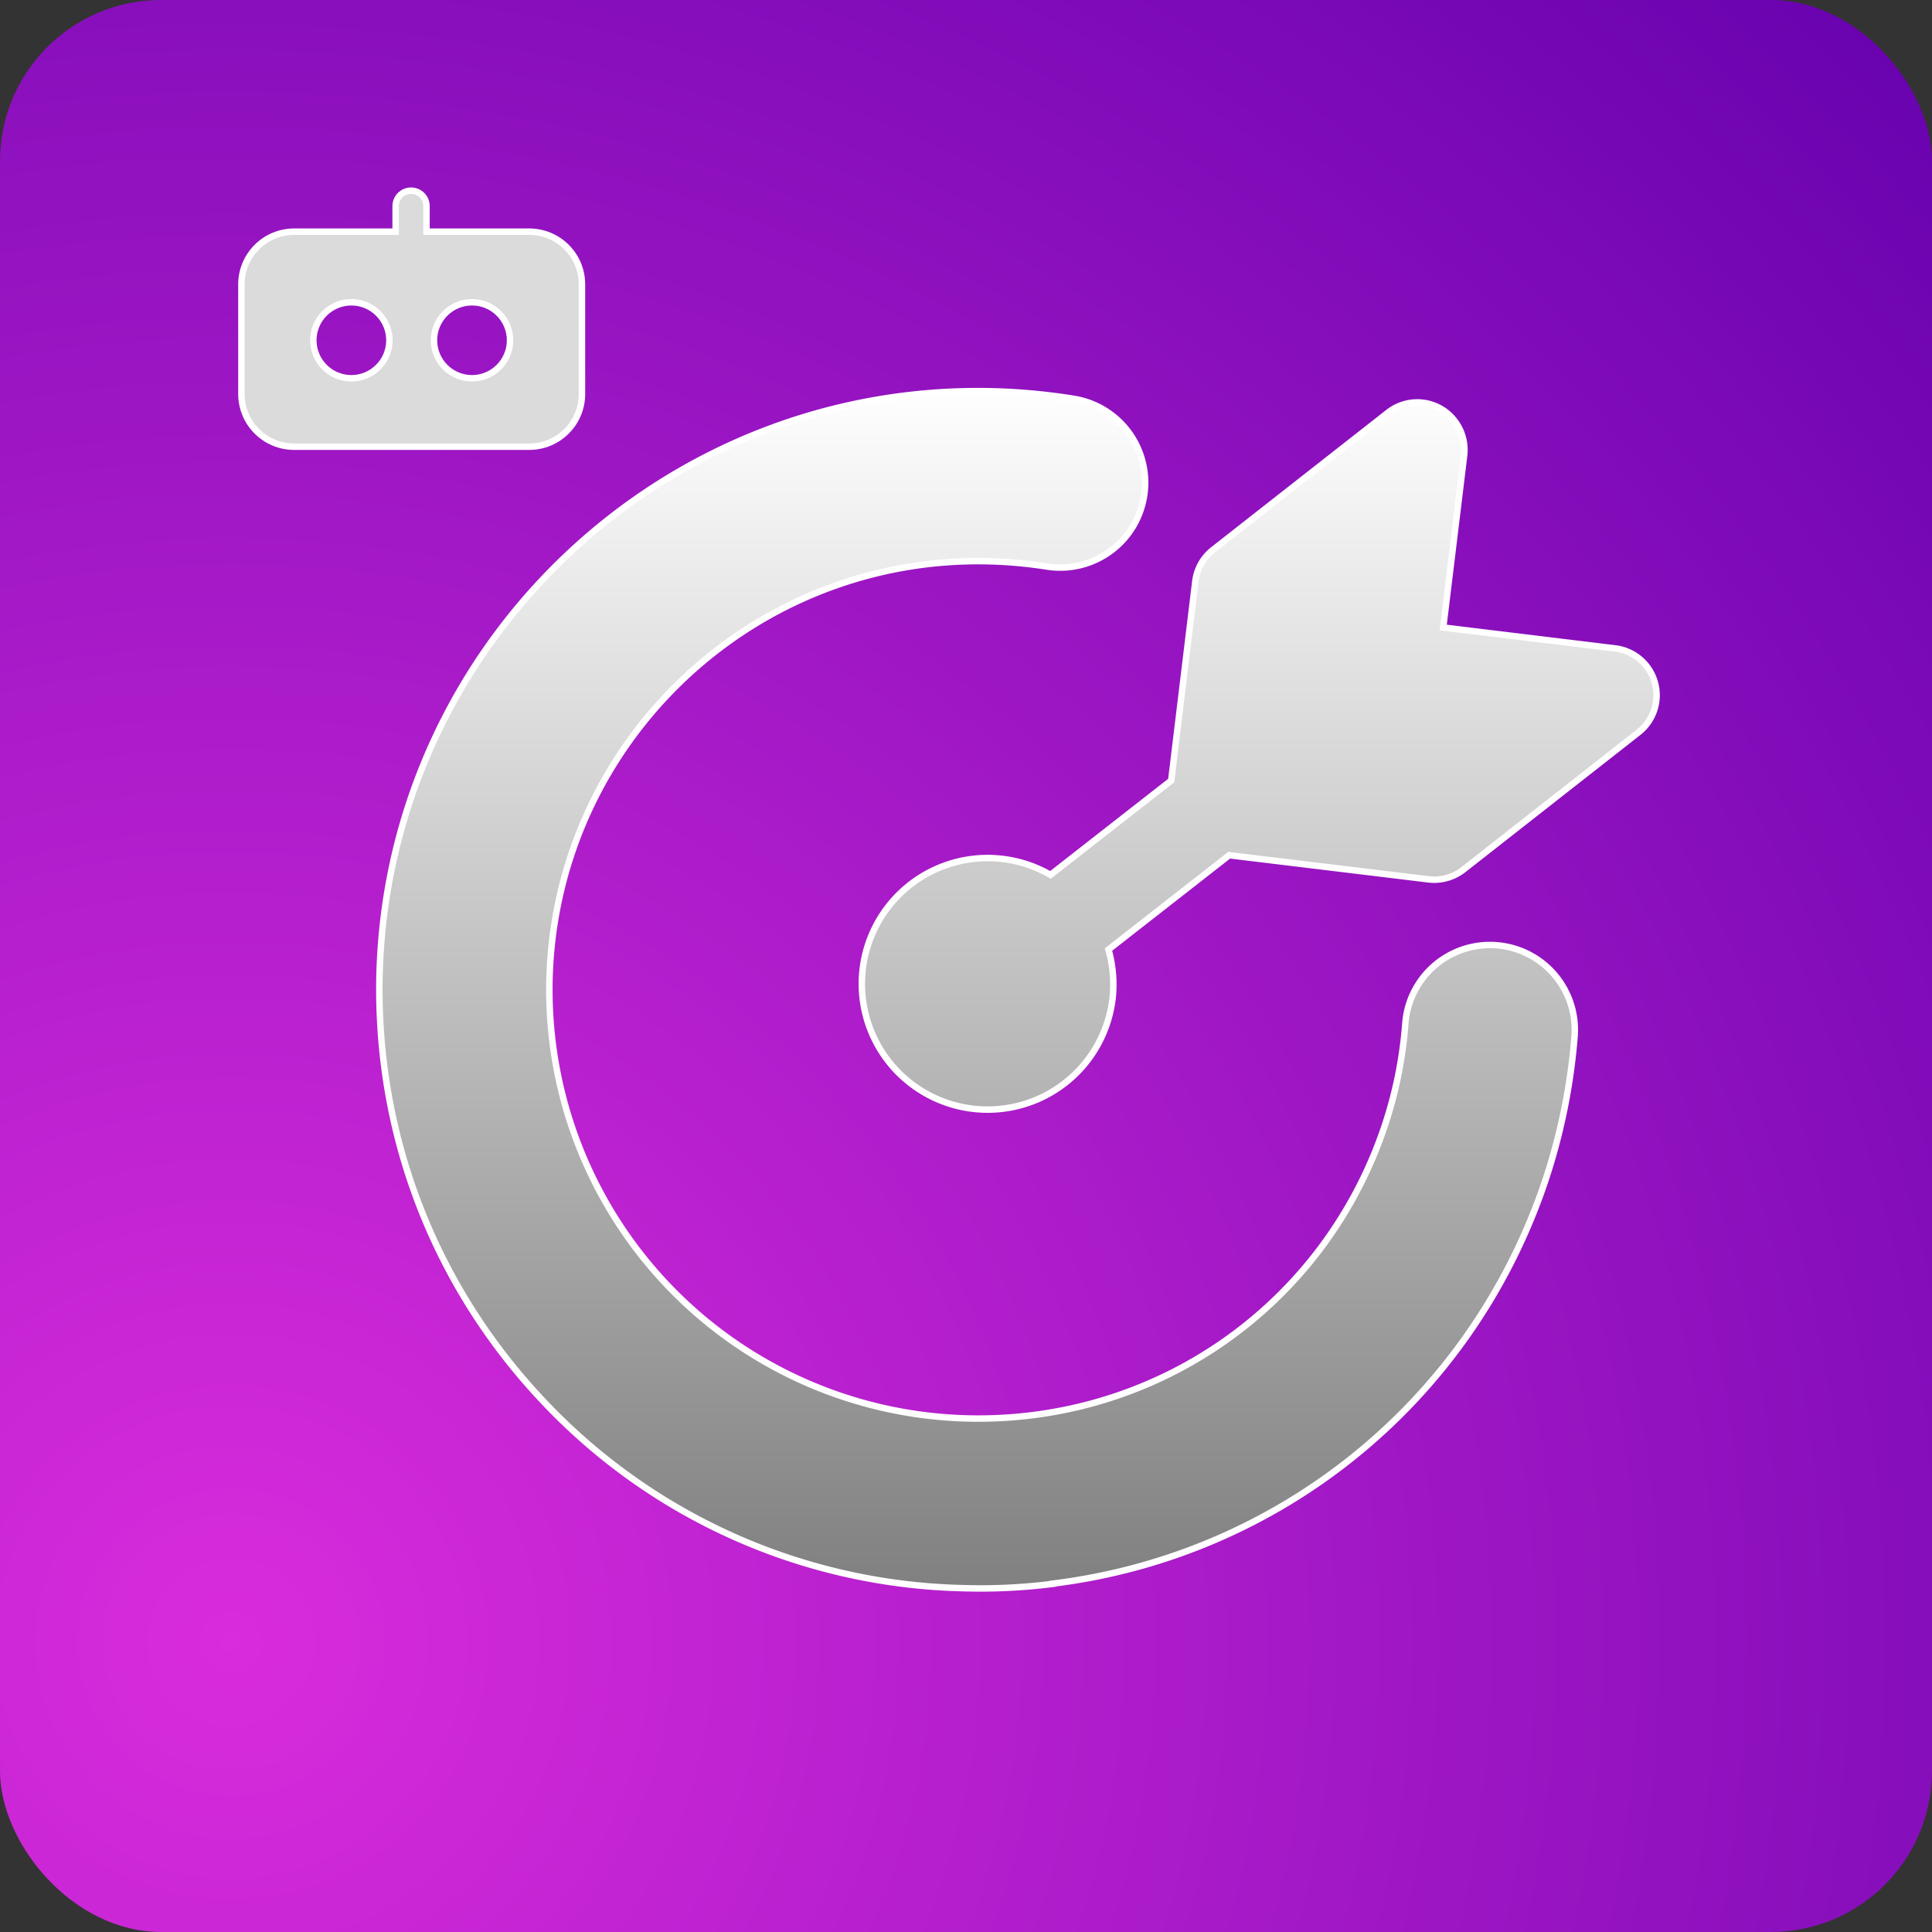
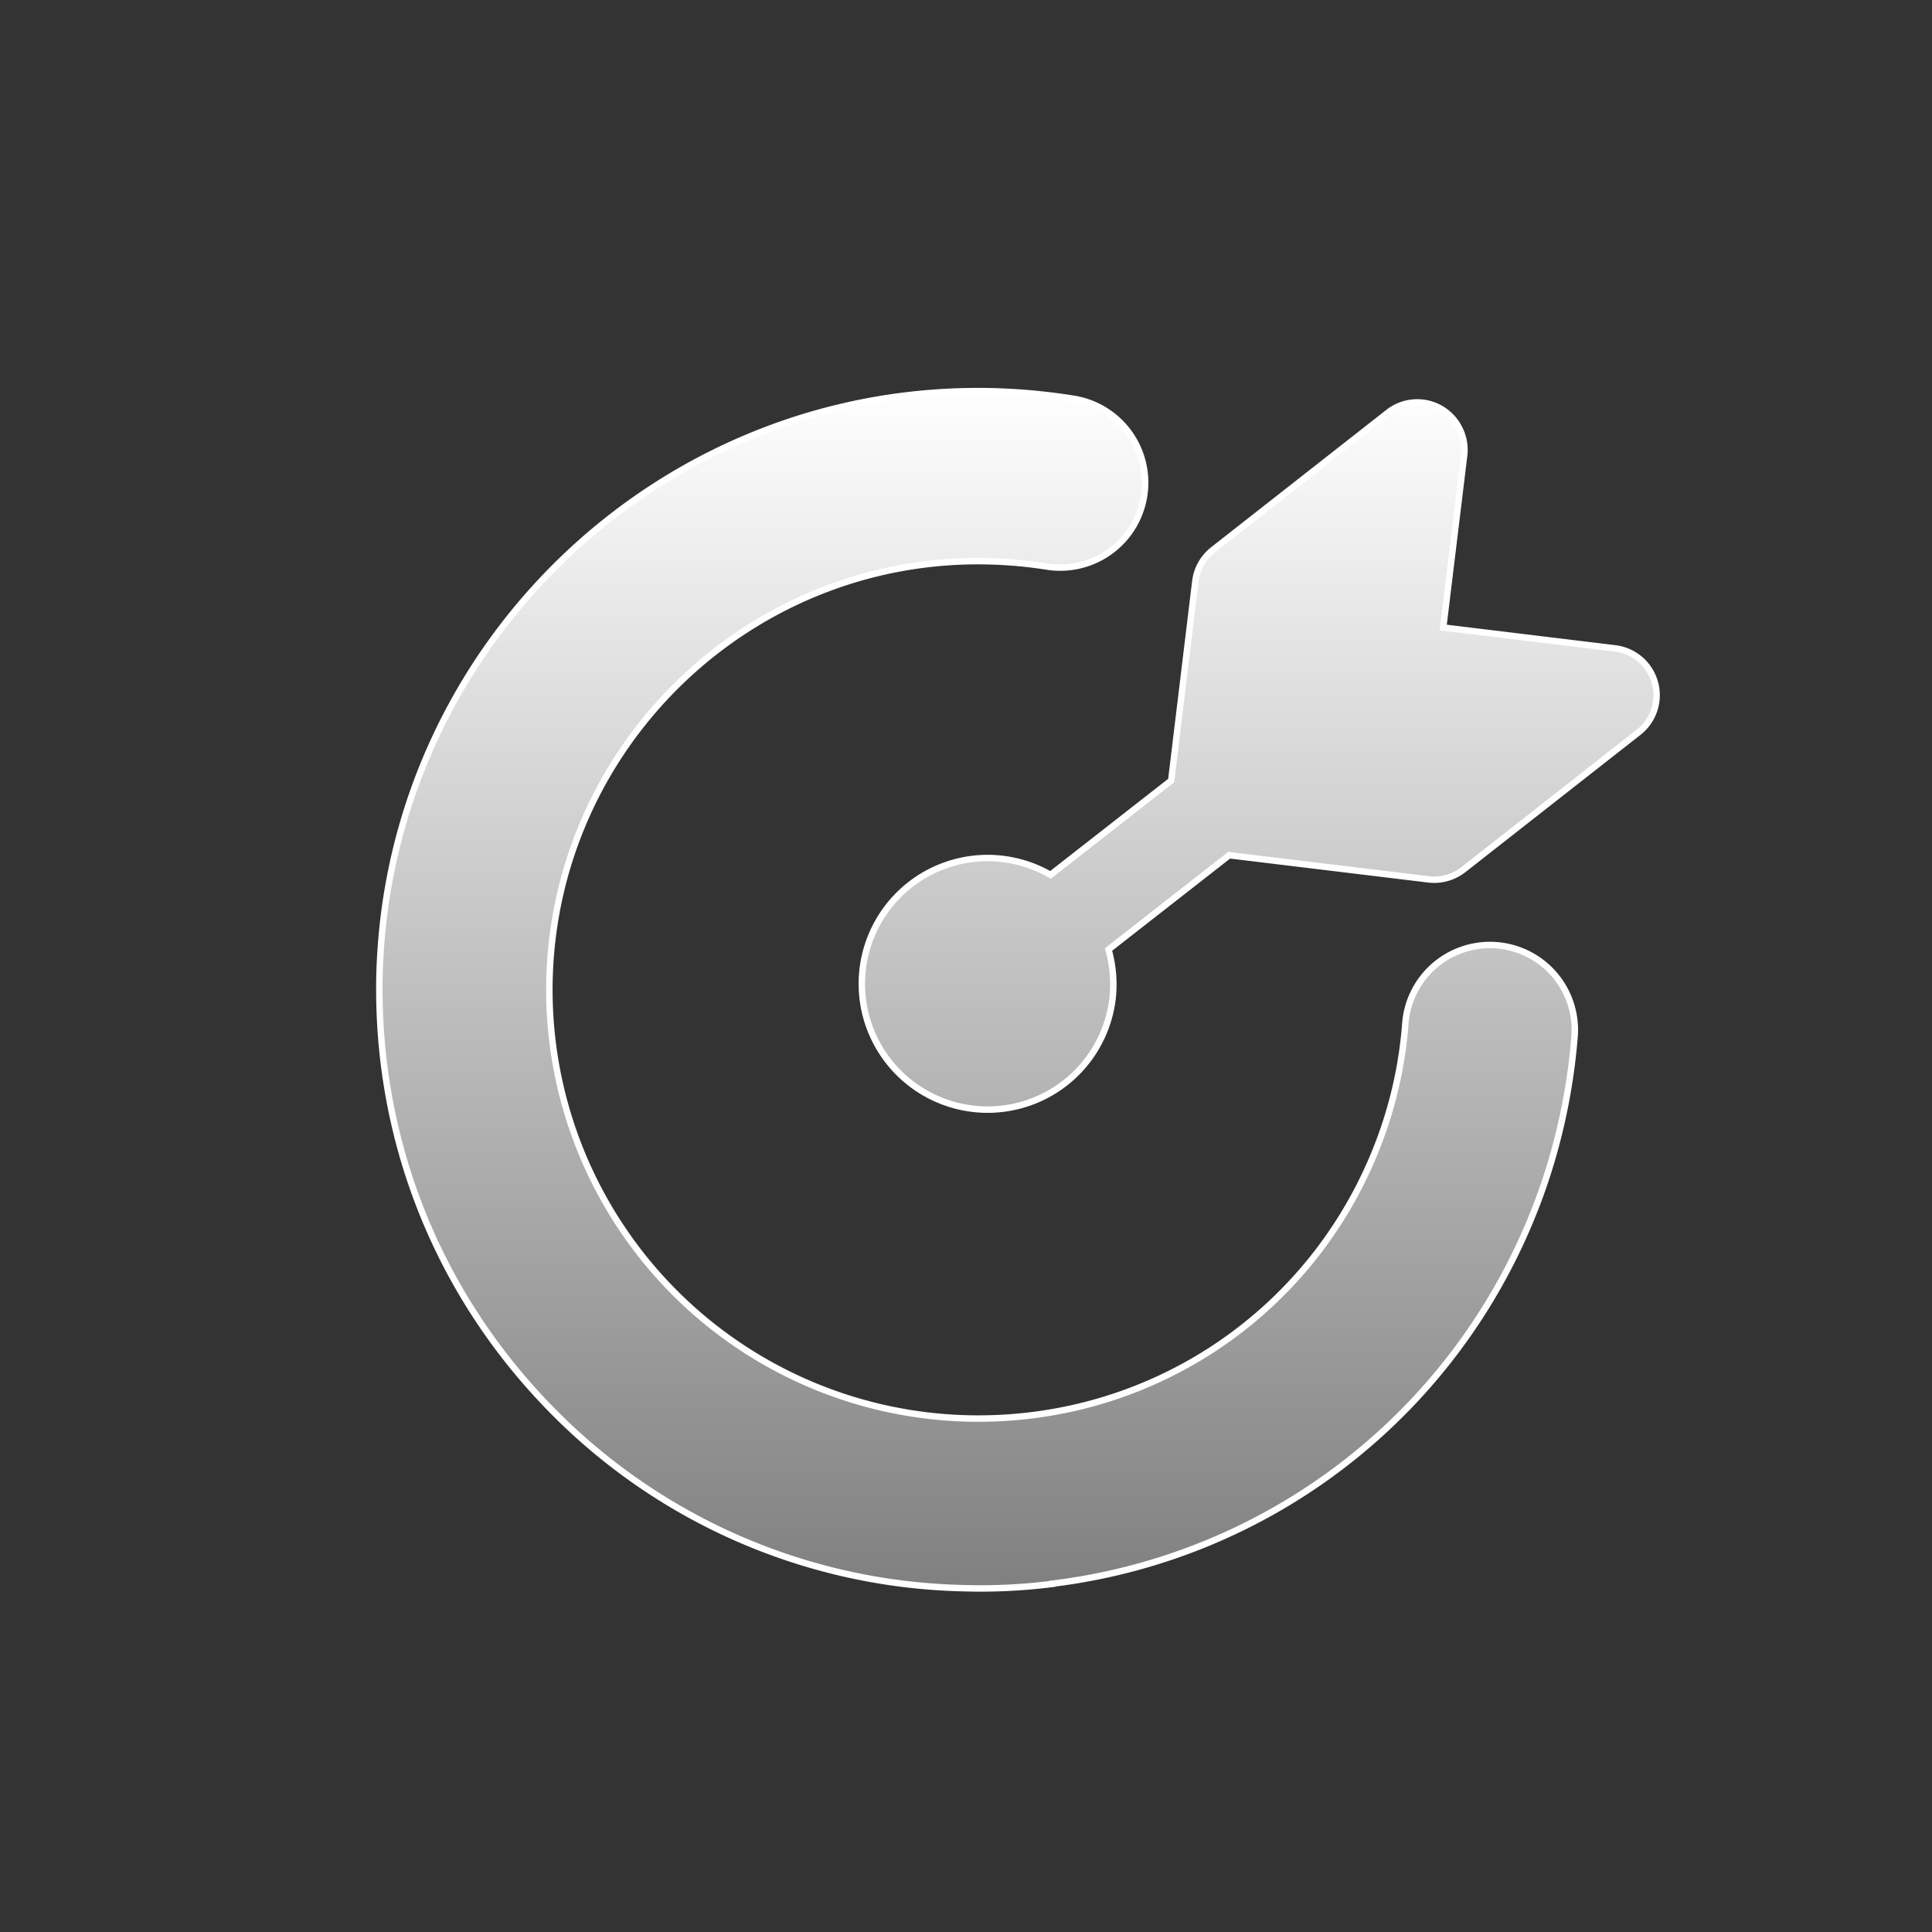
<svg xmlns="http://www.w3.org/2000/svg" width="1199" height="1199" viewBox="0 0 1199 1199">
  <rect x="0" y="0" width="1199" height="1199" fill="#333333" stroke="none" />
  <defs>
    <radialGradient id="radial-gradient" cx="0.168" cy="0.87" r="1.274" gradientTransform="matrix(0.693, -0.721, 0.721, 0.693, -0.626, 0.365)" gradientUnits="objectBoundingBox">
      <stop offset="0" stop-color="#d92cdc" />
      <stop offset="1" stop-color="#6100ac" />
    </radialGradient>
    <linearGradient id="linear-gradient" x1="0.5" x2="0.5" y2="1" gradientUnits="objectBoundingBox">
      <stop offset="0" stop-color="#fff" />
      <stop offset="1" stop-color="gray" />
    </linearGradient>
  </defs>
  <g id="Group_588" data-name="Group 588" transform="translate(0 0)">
-     <rect id="Rectangle_350" data-name="Rectangle 350" width="1199" height="1199" rx="100" transform="translate(0 0)" fill="url(#radial-gradient)" />
    <g id="Subtraction_3" data-name="Subtraction 3" transform="translate(147.822 116.338)" fill="#dbdbdb">
-       <path d="M 180.612 160.881 L 34.733 160.881 C 30.313 160.881 26.026 160.017 21.992 158.312 C 18.094 156.665 14.593 154.307 11.586 151.304 C 8.58 148.3 6.22 144.804 4.571 140.911 C 2.865 136.881 2 132.6 2 128.185 L 2 60.14 C 2 55.725 2.865 51.444 4.571 47.414 C 6.22 43.521 8.58 40.025 11.586 37.021 C 14.593 34.018 18.094 31.66 21.992 30.013 C 26.026 28.308 30.313 27.444 34.733 27.444 L 95.709 27.444 L 97.709 27.444 L 97.709 25.444 L 97.709 11.578 C 97.709 9.019 98.705 6.614 100.514 4.805 C 102.323 2.996 104.729 2 107.287 2 C 109.845 2 112.25 2.996 114.059 4.805 C 115.868 6.614 116.865 9.019 116.865 11.578 L 116.865 25.444 L 116.865 27.444 L 118.865 27.444 L 180.612 27.444 C 185.032 27.444 189.319 28.308 193.353 30.013 C 197.251 31.66 200.752 34.018 203.759 37.021 C 206.766 40.025 209.126 43.521 210.774 47.414 C 212.481 51.444 213.346 55.725 213.346 60.14 L 213.346 128.185 C 213.346 132.6 212.481 136.881 210.774 140.911 C 209.126 144.804 206.766 148.3 203.759 151.304 C 200.752 154.307 197.251 156.665 193.353 158.312 C 189.319 160.017 185.032 160.881 180.612 160.881 Z M 145.107 71.247 C 132.088 71.247 121.496 81.829 121.496 94.837 C 121.496 107.843 132.088 118.425 145.107 118.425 C 158.127 118.425 168.719 107.843 168.719 94.837 C 168.719 81.829 158.127 71.247 145.107 71.247 Z M 70.238 71.247 C 57.218 71.247 46.626 81.829 46.626 94.837 C 46.626 107.843 57.218 118.425 70.238 118.425 C 83.257 118.425 93.849 107.843 93.849 94.837 C 93.849 81.829 83.257 71.247 70.238 71.247 Z" stroke="none" />
-       <path d="M 180.612 158.881 C 184.763 158.881 188.788 158.07 192.575 156.47 C 196.234 154.924 199.522 152.71 202.345 149.889 C 205.169 147.068 207.385 143.785 208.933 140.131 C 210.534 136.349 211.346 132.33 211.346 128.185 L 211.346 60.14 C 211.346 55.995 210.534 51.976 208.933 48.194 C 207.385 44.54 205.169 41.257 202.345 38.436 C 199.522 35.615 196.234 33.401 192.575 31.855 C 188.788 30.255 184.763 29.444 180.612 29.444 L 114.865 29.444 L 114.865 11.578 C 114.865 9.554 114.077 7.651 112.645 6.219 C 111.214 4.788 109.311 4 107.287 4 C 105.263 4 103.36 4.788 101.928 6.219 C 100.497 7.651 99.709 9.554 99.709 11.578 L 99.709 29.444 L 34.733 29.444 C 30.582 29.444 26.557 30.255 22.77 31.855 C 19.111 33.401 15.824 35.615 13 38.436 C 10.176 41.256 7.96 44.54 6.413 48.194 C 4.812 51.976 4 55.995 4 60.14 L 4 128.185 C 4 132.33 4.812 136.349 6.413 140.131 C 7.96 143.785 10.176 147.069 13 149.889 C 15.824 152.71 19.111 154.924 22.77 156.47 C 26.557 158.07 30.582 158.881 34.733 158.881 L 180.612 158.881 M 145.107 69.247 C 159.229 69.247 170.719 80.727 170.719 94.837 C 170.719 108.946 159.229 120.425 145.107 120.425 C 130.985 120.425 119.496 108.946 119.496 94.837 C 119.496 80.727 130.985 69.247 145.107 69.247 M 70.238 69.247 C 84.36 69.247 95.85 80.727 95.85 94.837 C 95.85 108.946 84.36 120.425 70.238 120.425 C 56.115 120.425 44.626 108.946 44.626 94.837 C 44.626 80.727 56.115 69.247 70.238 69.247 M 180.612 162.881 L 34.733 162.881 C 30.044 162.881 25.495 161.964 21.213 160.154 C 17.077 158.407 13.363 155.905 10.173 152.719 C 6.983 149.532 4.479 145.822 2.729 141.69 C 0.918 137.413 7.812500371073838e-06 132.869 7.812500371073838e-06 128.185 L 7.812500371073838e-06 60.14 C 7.812500371073838e-06 55.456 0.918 50.912 2.729 46.635 C 4.479 42.503 6.983 38.793 10.173 35.606 C 13.363 32.42 17.077 29.918 21.213 28.17 C 25.495 26.361 30.044 25.444 34.733 25.444 L 95.709 25.444 L 95.709 11.578 C 95.709 8.485 96.913 5.578 99.1 3.391 C 101.287 1.204 104.194 -1.074218744179234e-05 107.287 -1.074218744179234e-05 C 110.38 -1.074218744179234e-05 113.287 1.204 115.474 3.391 C 117.66 5.578 118.865 8.485 118.865 11.578 L 118.865 25.444 L 180.612 25.444 C 185.301 25.444 189.85 26.361 194.132 28.17 C 198.268 29.918 201.982 32.42 205.172 35.606 C 208.362 38.793 210.867 42.503 212.616 46.635 C 214.427 50.912 215.346 55.456 215.346 60.14 L 215.346 128.185 C 215.346 132.869 214.427 137.413 212.616 141.69 C 210.867 145.822 208.362 149.532 205.172 152.719 C 201.982 155.905 198.268 158.407 194.132 160.154 C 189.85 161.964 185.301 162.881 180.612 162.881 Z M 145.107 73.247 C 133.191 73.247 123.496 82.932 123.496 94.837 C 123.496 106.74 133.191 116.425 145.107 116.425 C 157.024 116.425 166.719 106.74 166.719 94.837 C 166.719 82.932 157.024 73.247 145.107 73.247 Z M 70.238 73.247 C 58.321 73.247 48.626 82.932 48.626 94.837 C 48.626 106.74 58.321 116.425 70.238 116.425 C 82.155 116.425 91.85 106.74 91.85 94.837 C 91.85 82.932 82.155 73.247 70.238 73.247 Z" stroke="none" fill="#fff" />
-     </g>
+       </g>
    <g id="Capa_1-2" transform="translate(235.42 242.719)">
      <path id="Path_321" data-name="Path 321" d="M454.968,377.445A78.066,78.066,0,1,1,416.51,300.22l74.909-58.537L506.4,117.969a29.384,29.384,0,0,1,10.966-19.461L626.1,13.251a29.11,29.11,0,0,1,41.084,5.1,29.482,29.482,0,0,1,6.024,21.623L660.233,146.7,766.958,159.67a29.26,29.26,0,0,1,14.518,52.05L672.744,296.977A29.482,29.482,0,0,1,651.12,303L527.406,288.019,452.5,346.555a79.807,79.807,0,0,1,2.471,31.045Zm-37.223,362.8a355.252,355.252,0,0,1-56.066,2.626A368.969,368.969,0,0,1,102.049,627.192C33.781,555.218-2.36,460.849.111,361.692,5.671,157.045,176.8-5.283,381.45.123a379.409,379.409,0,0,1,49.424,4.634,52.714,52.714,0,0,1-16.681,104.1,273.56,273.56,0,0,0-35.524-3.243C231.941,101.751,109.617,217.9,105.6,364.472A266.132,266.132,0,0,0,364.46,637.54c117.074,3.089,221.019-69.194,258.859-179.78a263.83,263.83,0,0,0,13.437-65.642,52.667,52.667,0,0,1,105.026,8.031,378.493,378.493,0,0,1-18.843,91.744C676.3,628.428,557.369,722.951,417.745,740.1Z" transform="translate(0.008 0.009)" stroke="#fff" stroke-width="4" fill="url(#linear-gradient)" />
    </g>
  </g>
</svg>